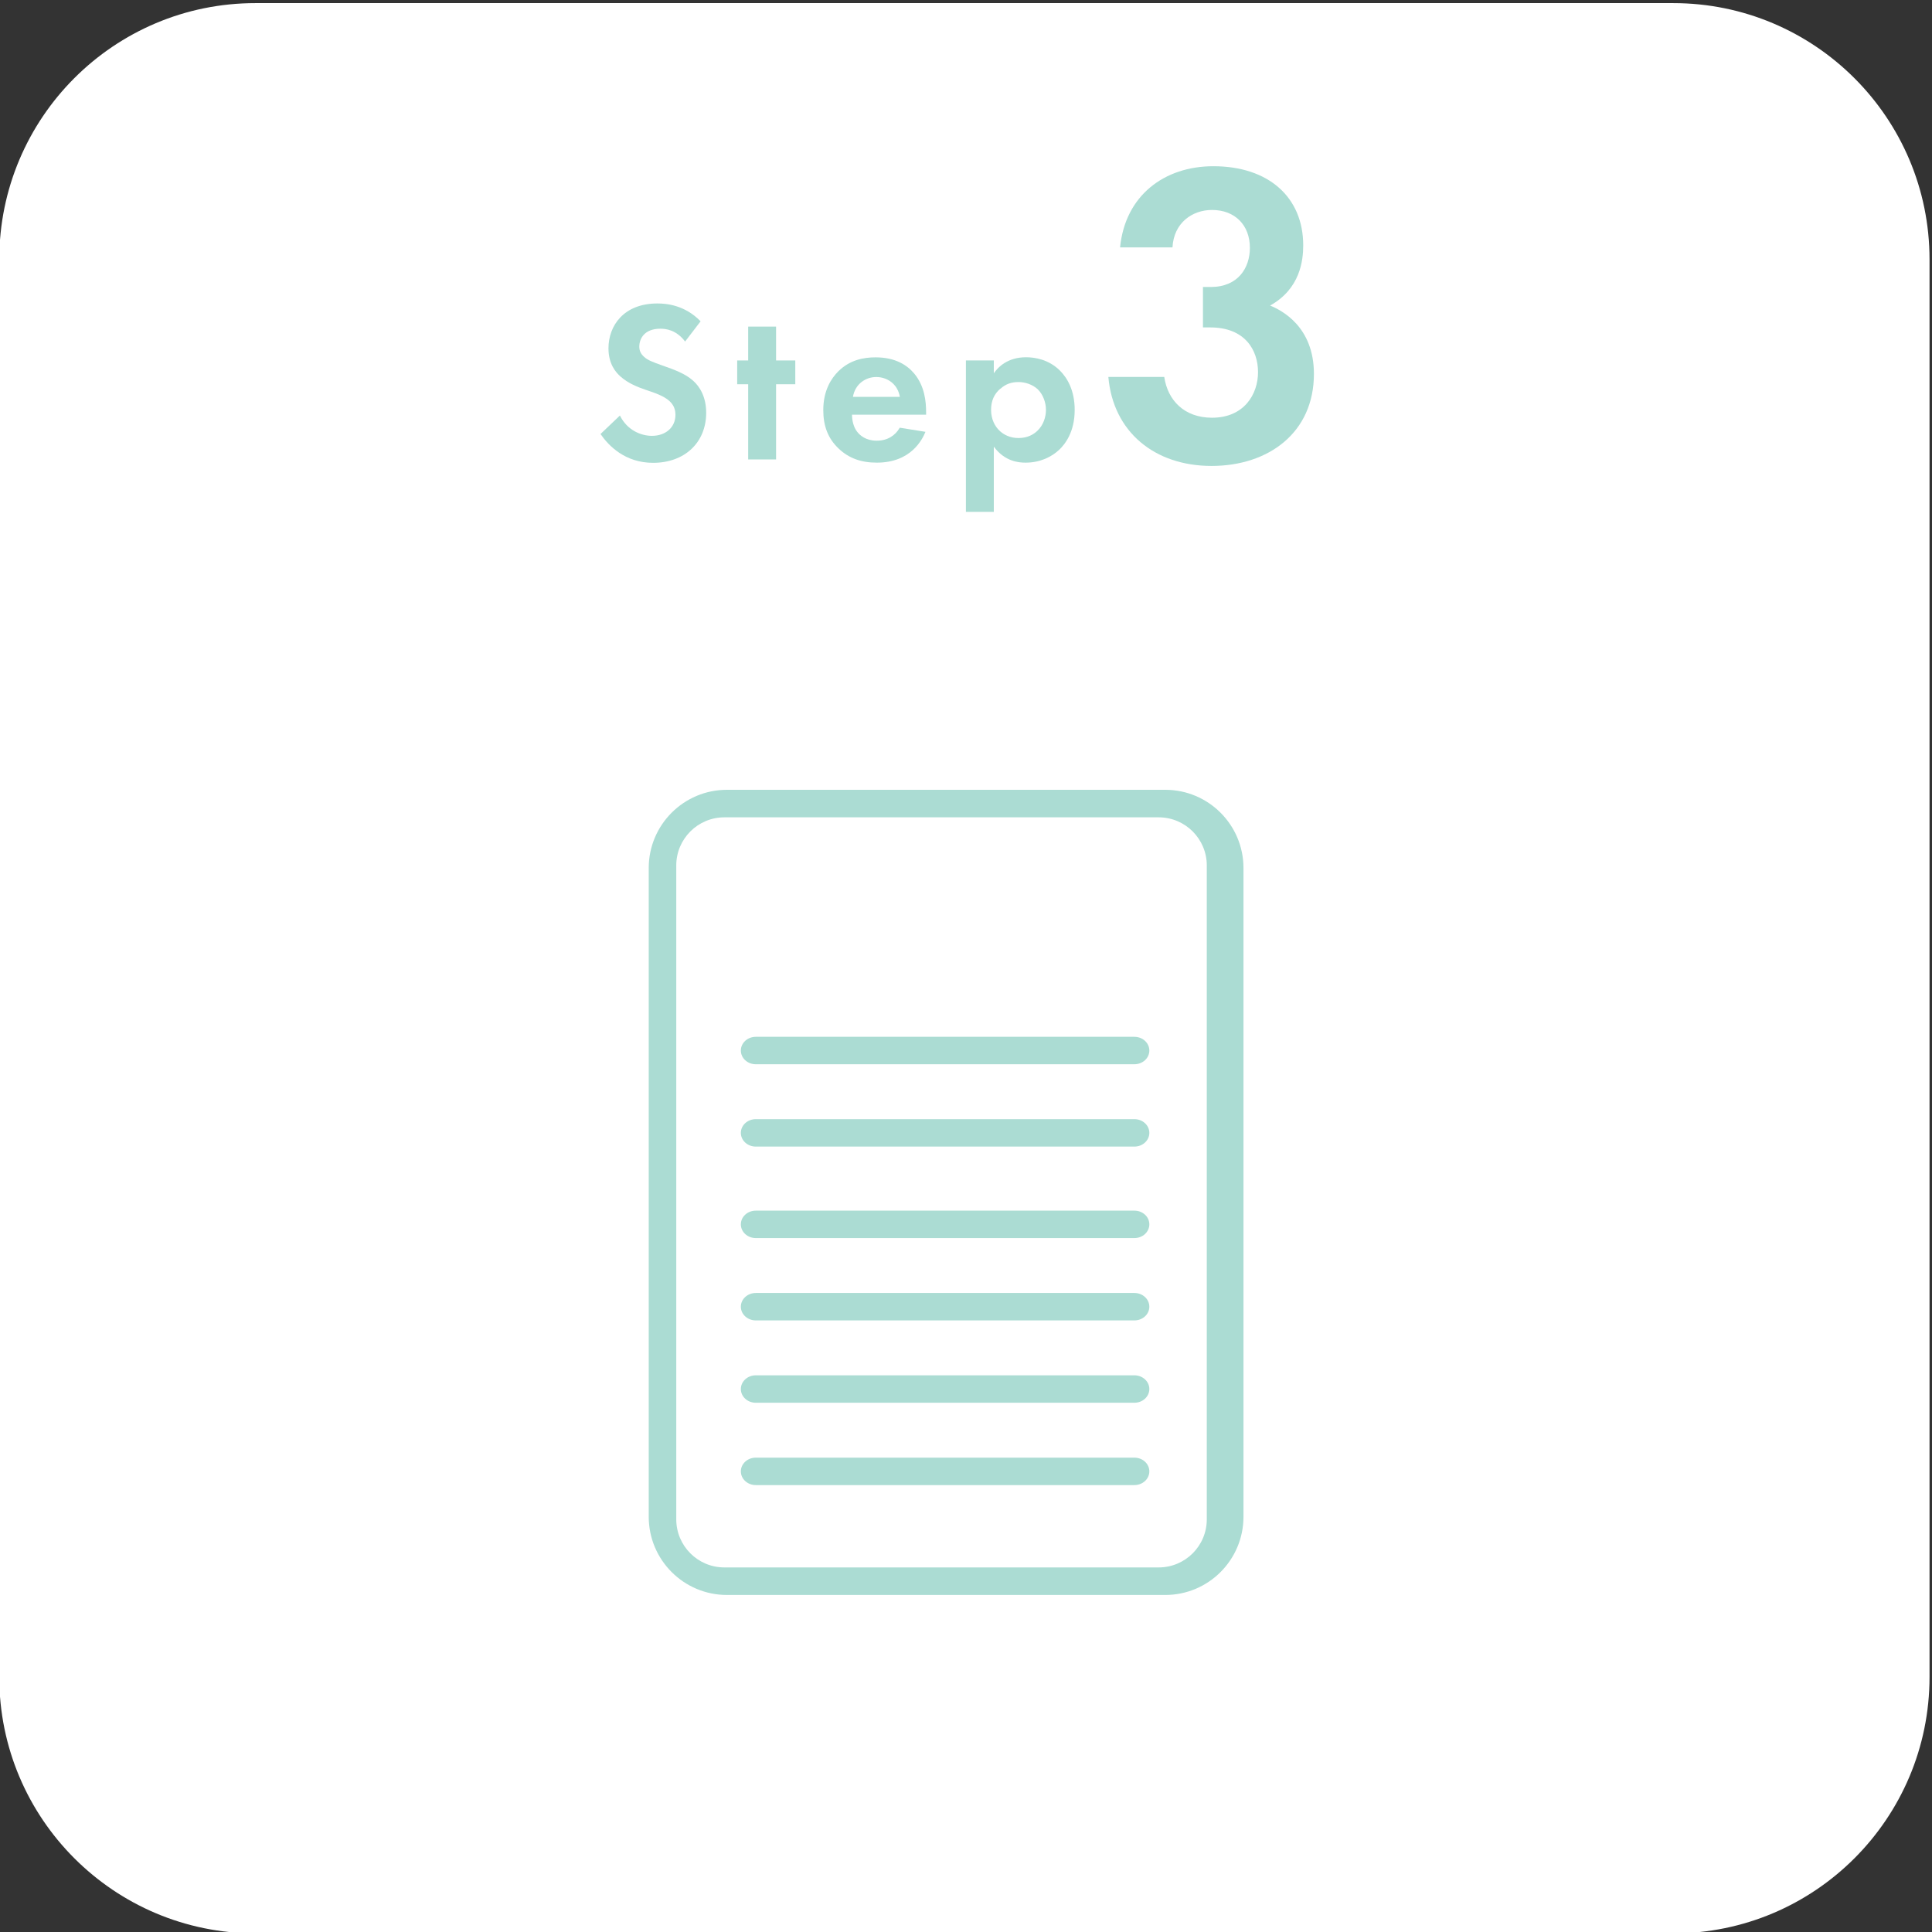
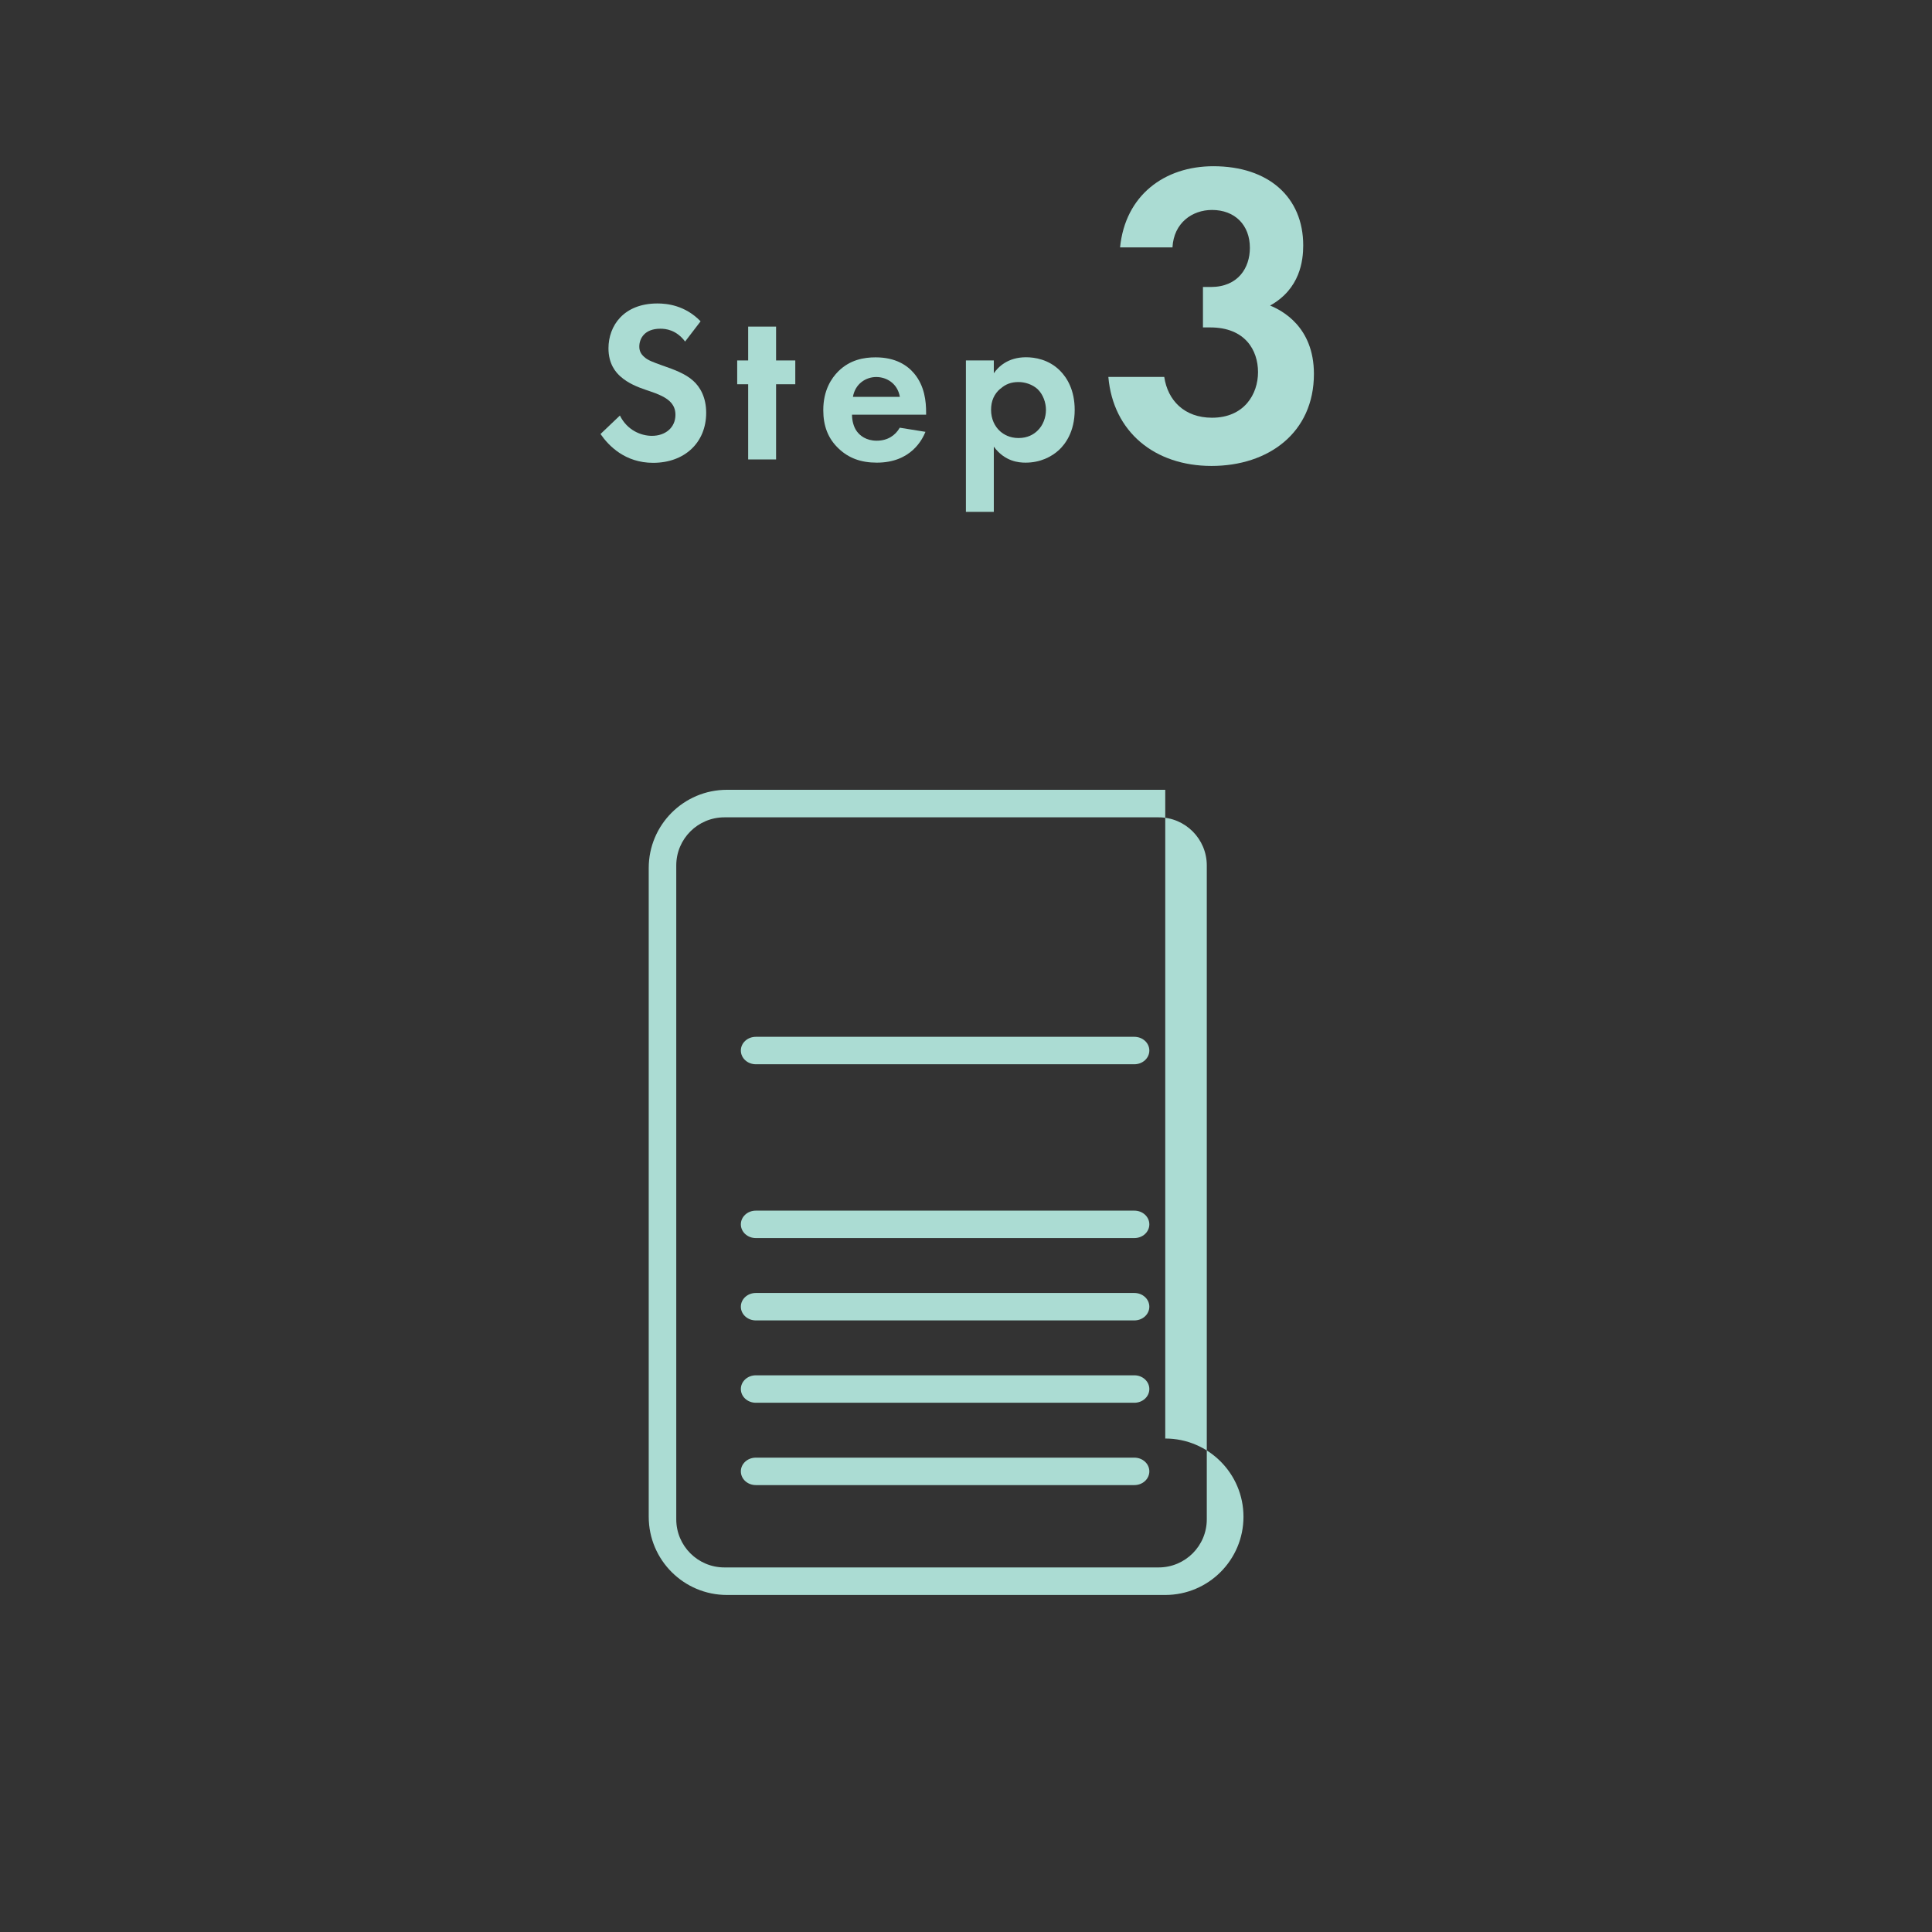
<svg xmlns="http://www.w3.org/2000/svg" id="_レイヤー_1" data-name="レイヤー_1" viewBox="0 0 211.18 211.18">
  <rect x="0" y="0" width="211.18" height="211.18" fill="#333333" stroke="none" />
-   <path d="M27.94,211.33h154.95c15.48,0,28.02-12.55,28.02-28.02V28.36c0-15.48-12.55-28.02-28.02-28.02H27.94C12.46.33-.08,12.88-.08,28.36v154.95c0,15.48,12.55,28.02,28.02,28.02Z" fill="#fff" />
  <g>
    <path d="M74.9,37.35c-.97-1.3-2.12-1.42-2.72-1.42-1.75,0-2.3,1.1-2.3,1.95,0,.4.12.77.52,1.12.4.38.95.57,2,.95,1.3.45,2.52.9,3.37,1.67.75.67,1.42,1.8,1.42,3.5,0,3.25-2.35,5.47-5.8,5.47-3.07,0-4.87-1.87-5.75-3.15l2.12-2.02c.8,1.62,2.32,2.22,3.5,2.22,1.47,0,2.57-.9,2.57-2.3,0-.6-.2-1.08-.65-1.5-.62-.57-1.62-.9-2.57-1.22-.88-.3-1.92-.7-2.77-1.45-.55-.48-1.33-1.4-1.33-3.1,0-2.45,1.65-4.9,5.35-4.9,1.05,0,3.02.2,4.72,1.95l-1.7,2.22Z" fill="#abdcd3" />
    <path d="M84.83,42v8.22h-3.05v-8.22h-1.2v-2.6h1.2v-3.7h3.05v3.7h2.1v2.6h-2.1Z" fill="#abdcd3" />
    <path d="M101.16,47.2c-.33.8-1.55,3.37-5.32,3.37-1.75,0-3.07-.5-4.15-1.52-1.2-1.12-1.7-2.52-1.7-4.22,0-2.15.87-3.47,1.65-4.25,1.27-1.25,2.77-1.52,4.07-1.52,2.2,0,3.47.88,4.22,1.77,1.15,1.38,1.3,3.07,1.3,4.25v.25h-8.1c0,.65.18,1.35.53,1.82.33.45,1,1.02,2.17,1.02s2.02-.55,2.52-1.42l2.8.45ZM98.36,43.38c-.25-1.47-1.45-2.17-2.58-2.17s-2.3.73-2.55,2.17h5.12Z" fill="#abdcd3" />
    <path d="M108.63,55.95h-3.05v-16.55h3.05v1.4c.47-.68,1.52-1.75,3.52-1.75.95,0,2.47.23,3.7,1.45.8.8,1.62,2.15,1.62,4.3,0,2.45-1.07,3.77-1.7,4.37-.83.77-2.07,1.4-3.67,1.4-.75,0-2.27-.12-3.47-1.75v7.12ZM109.35,42.48c-.67.57-1.02,1.32-1.02,2.32s.4,1.82,1,2.35c.4.35,1.05.73,2,.73,1,0,1.65-.4,2.05-.78.65-.6.95-1.5.95-2.3s-.32-1.7-.92-2.27c-.55-.5-1.35-.77-2.08-.77-.8,0-1.42.23-1.97.73Z" fill="#abdcd3" />
    <path d="M122.43,27.05c.56-5.69,4.84-8.88,10.2-8.88,6.02,0,9.82,3.38,9.82,8.65,0,1.65-.33,4.75-3.62,6.58,1.27.52,4.79,2.3,4.79,7.47,0,6.44-4.98,10.06-11.19,10.06s-10.76-3.71-11.28-9.73h6.11c.38,2.58,2.21,4.46,5.22,4.46,3.52,0,5.03-2.58,5.03-4.98s-1.41-4.89-5.22-4.89h-.8v-4.42h.85c3.01,0,4.28-2.11,4.28-4.28,0-2.49-1.64-4.14-4.14-4.14-2.16,0-4.18,1.41-4.32,4.09h-5.73Z" fill="#abdcd3" />
  </g>
  <g>
-     <path d="M127.37,86.33h-47.91c-4.72,0-8.55,3.83-8.55,8.55v70.91c0,4.72,3.83,8.55,8.55,8.55h47.91c4.72,0,8.55-3.83,8.55-8.55v-70.91c0-4.72-3.83-8.55-8.55-8.55ZM126.65,171.33h-47.47c-2.91,0-5.26-2.36-5.26-5.26v-71.47c0-2.91,2.36-5.26,5.26-5.26h47.47c2.91,0,5.26,2.36,5.26,5.26v71.47c0,2.91-2.36,5.26-5.26,5.26Z" fill="#abdcd3" />
+     <path d="M127.37,86.33h-47.91c-4.72,0-8.55,3.83-8.55,8.55v70.91c0,4.72,3.83,8.55,8.55,8.55h47.91c4.72,0,8.55-3.83,8.55-8.55c0-4.72-3.83-8.55-8.55-8.55ZM126.65,171.33h-47.47c-2.91,0-5.26-2.36-5.26-5.26v-71.47c0-2.91,2.36-5.26,5.26-5.26h47.47c2.91,0,5.26,2.36,5.26,5.26v71.47c0,2.91-2.36,5.26-5.26,5.26Z" fill="#abdcd3" />
    <path d="M123.99,113.33h-41.37c-.91,0-1.64.67-1.64,1.5s.73,1.5,1.64,1.5h41.37c.91,0,1.64-.67,1.64-1.5s-.73-1.5-1.64-1.5Z" fill="#abdcd3" />
-     <path d="M123.99,122.33h-41.37c-.91,0-1.64.67-1.64,1.5s.73,1.5,1.64,1.5h41.37c.91,0,1.64-.67,1.64-1.5s-.73-1.5-1.64-1.5Z" fill="#abdcd3" />
    <path d="M123.99,132.33h-41.37c-.91,0-1.64.67-1.64,1.5s.73,1.5,1.64,1.5h41.37c.91,0,1.64-.67,1.64-1.5s-.73-1.5-1.64-1.5Z" fill="#abdcd3" />
    <path d="M123.99,141.33h-41.37c-.91,0-1.64.67-1.64,1.5s.73,1.5,1.64,1.5h41.37c.91,0,1.64-.67,1.64-1.5s-.73-1.5-1.64-1.5Z" fill="#abdcd3" />
    <path d="M123.99,150.33h-41.37c-.91,0-1.64.67-1.64,1.5s.73,1.5,1.64,1.5h41.37c.91,0,1.64-.67,1.64-1.5s-.73-1.5-1.64-1.5Z" fill="#abdcd3" />
    <path d="M123.99,159.33h-41.37c-.91,0-1.64.67-1.64,1.5s.73,1.5,1.64,1.5h41.37c.91,0,1.64-.67,1.64-1.5s-.73-1.5-1.64-1.5Z" fill="#abdcd3" />
  </g>
</svg>